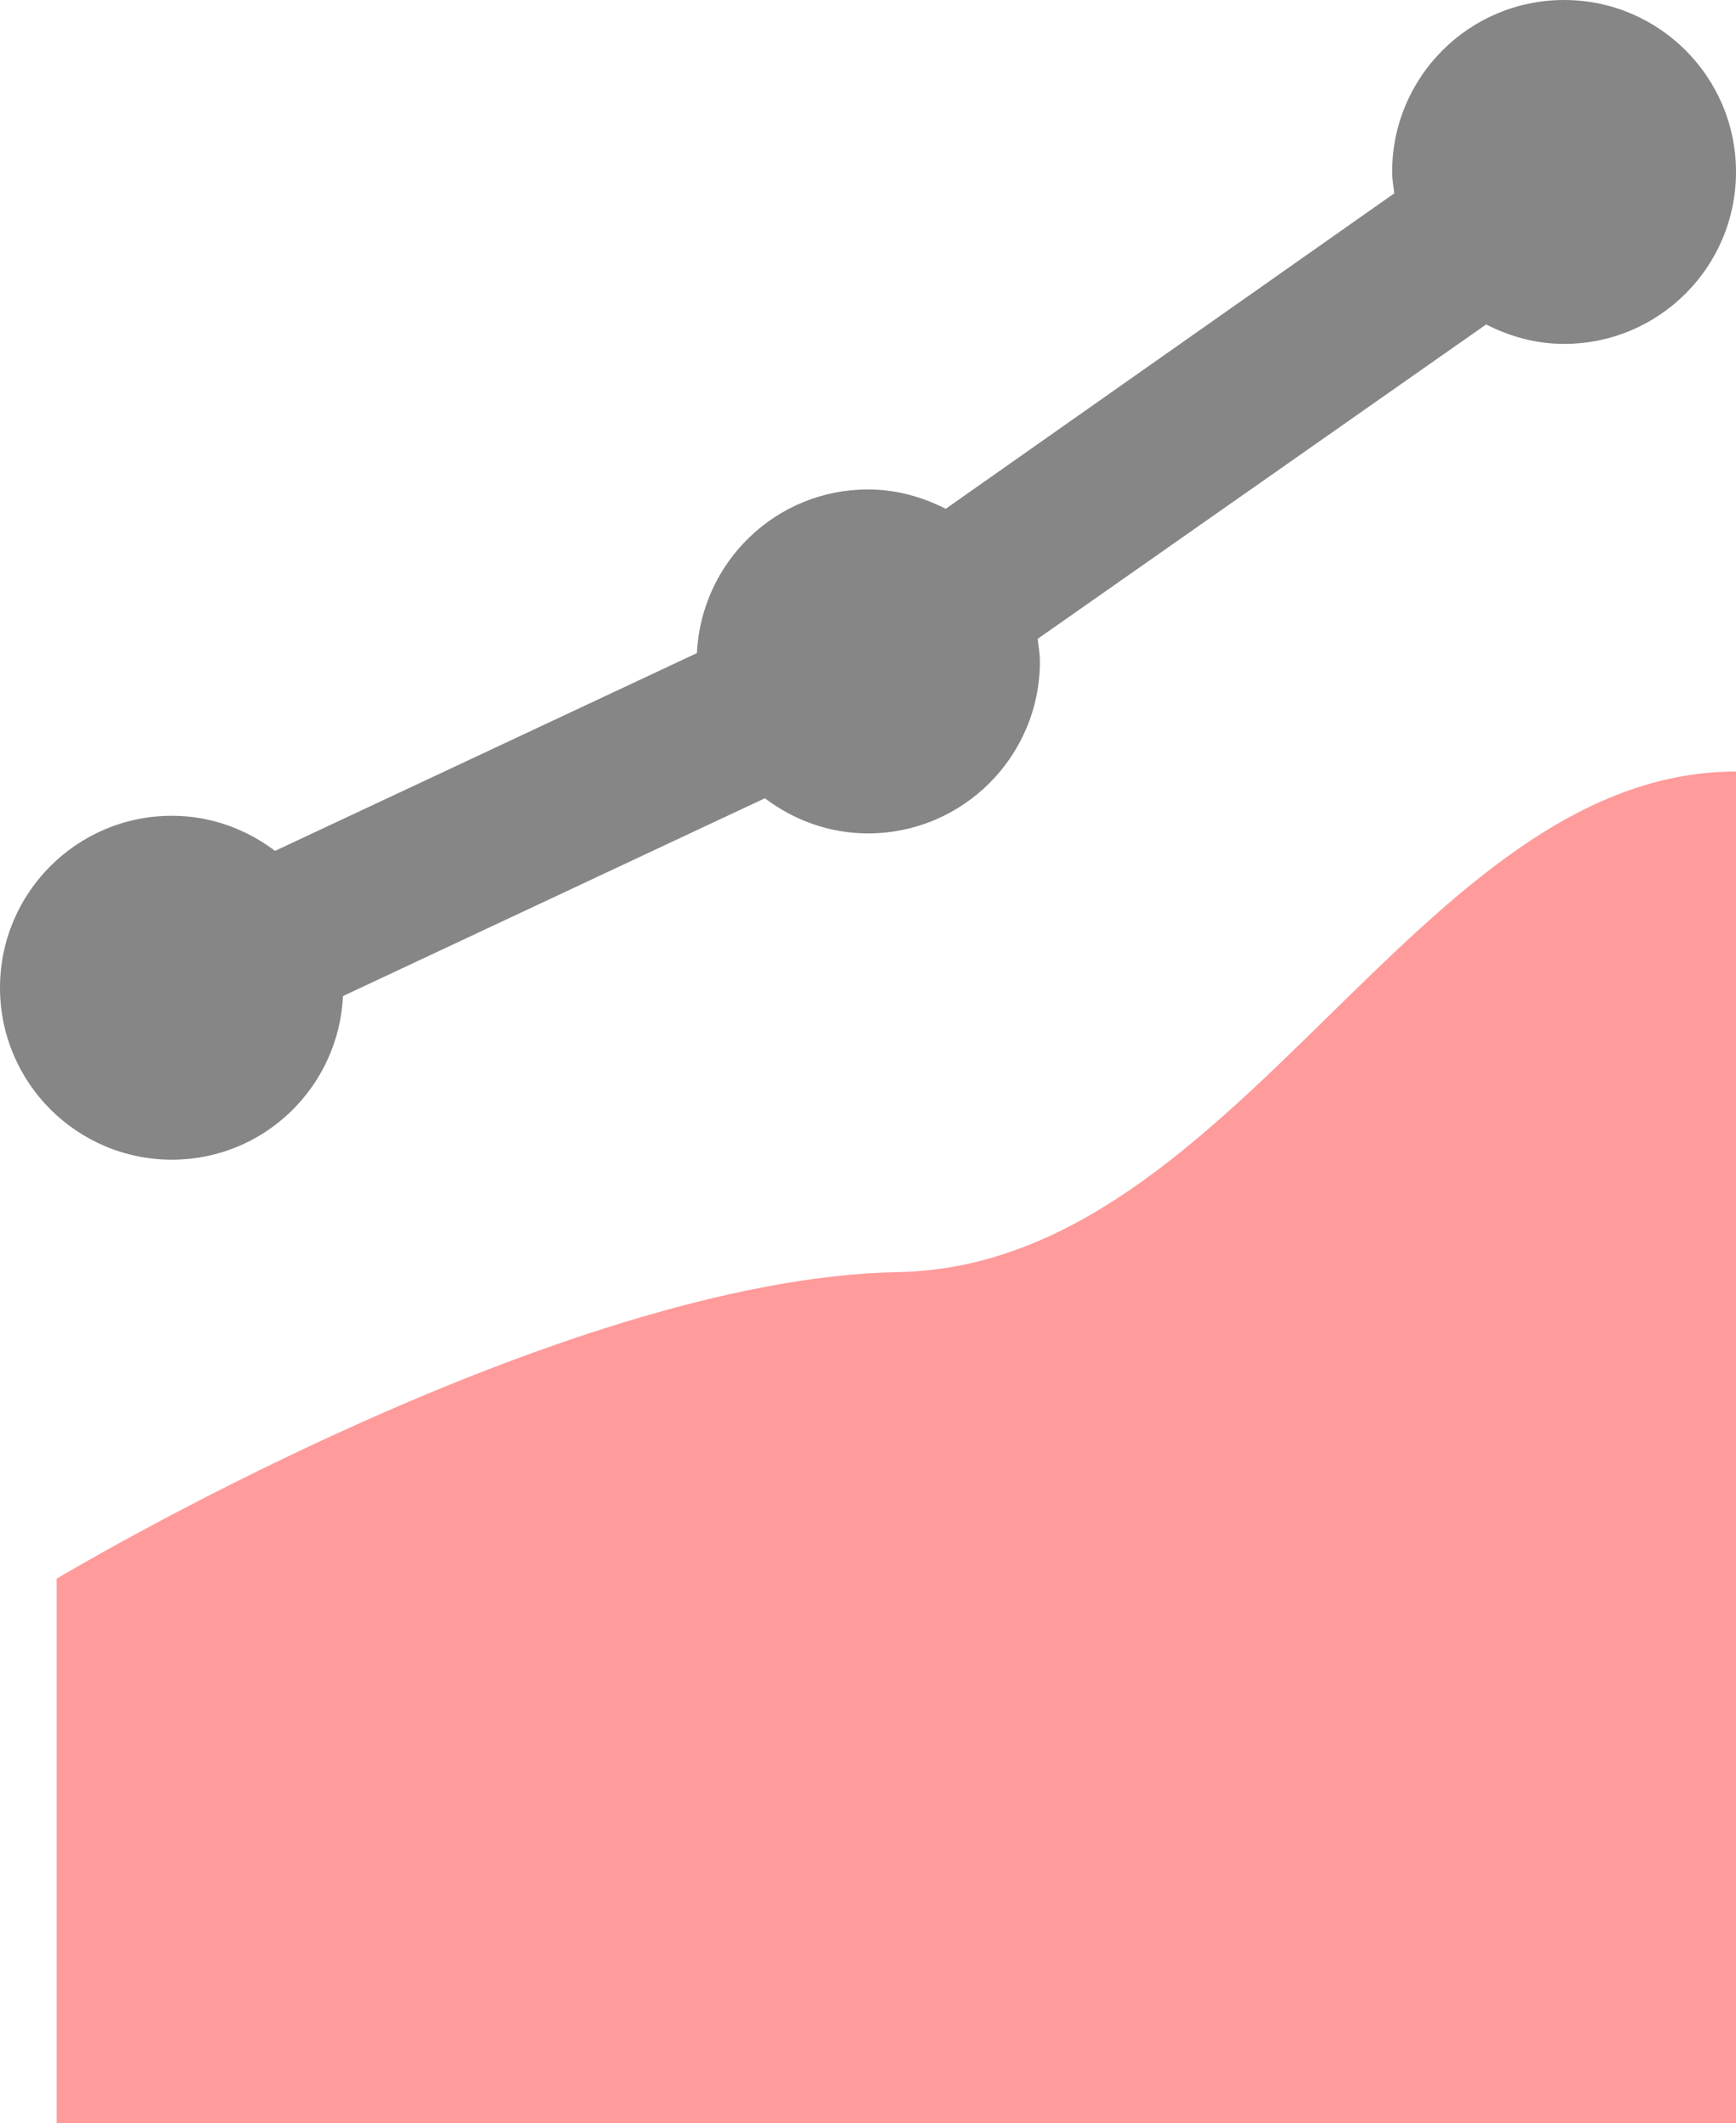
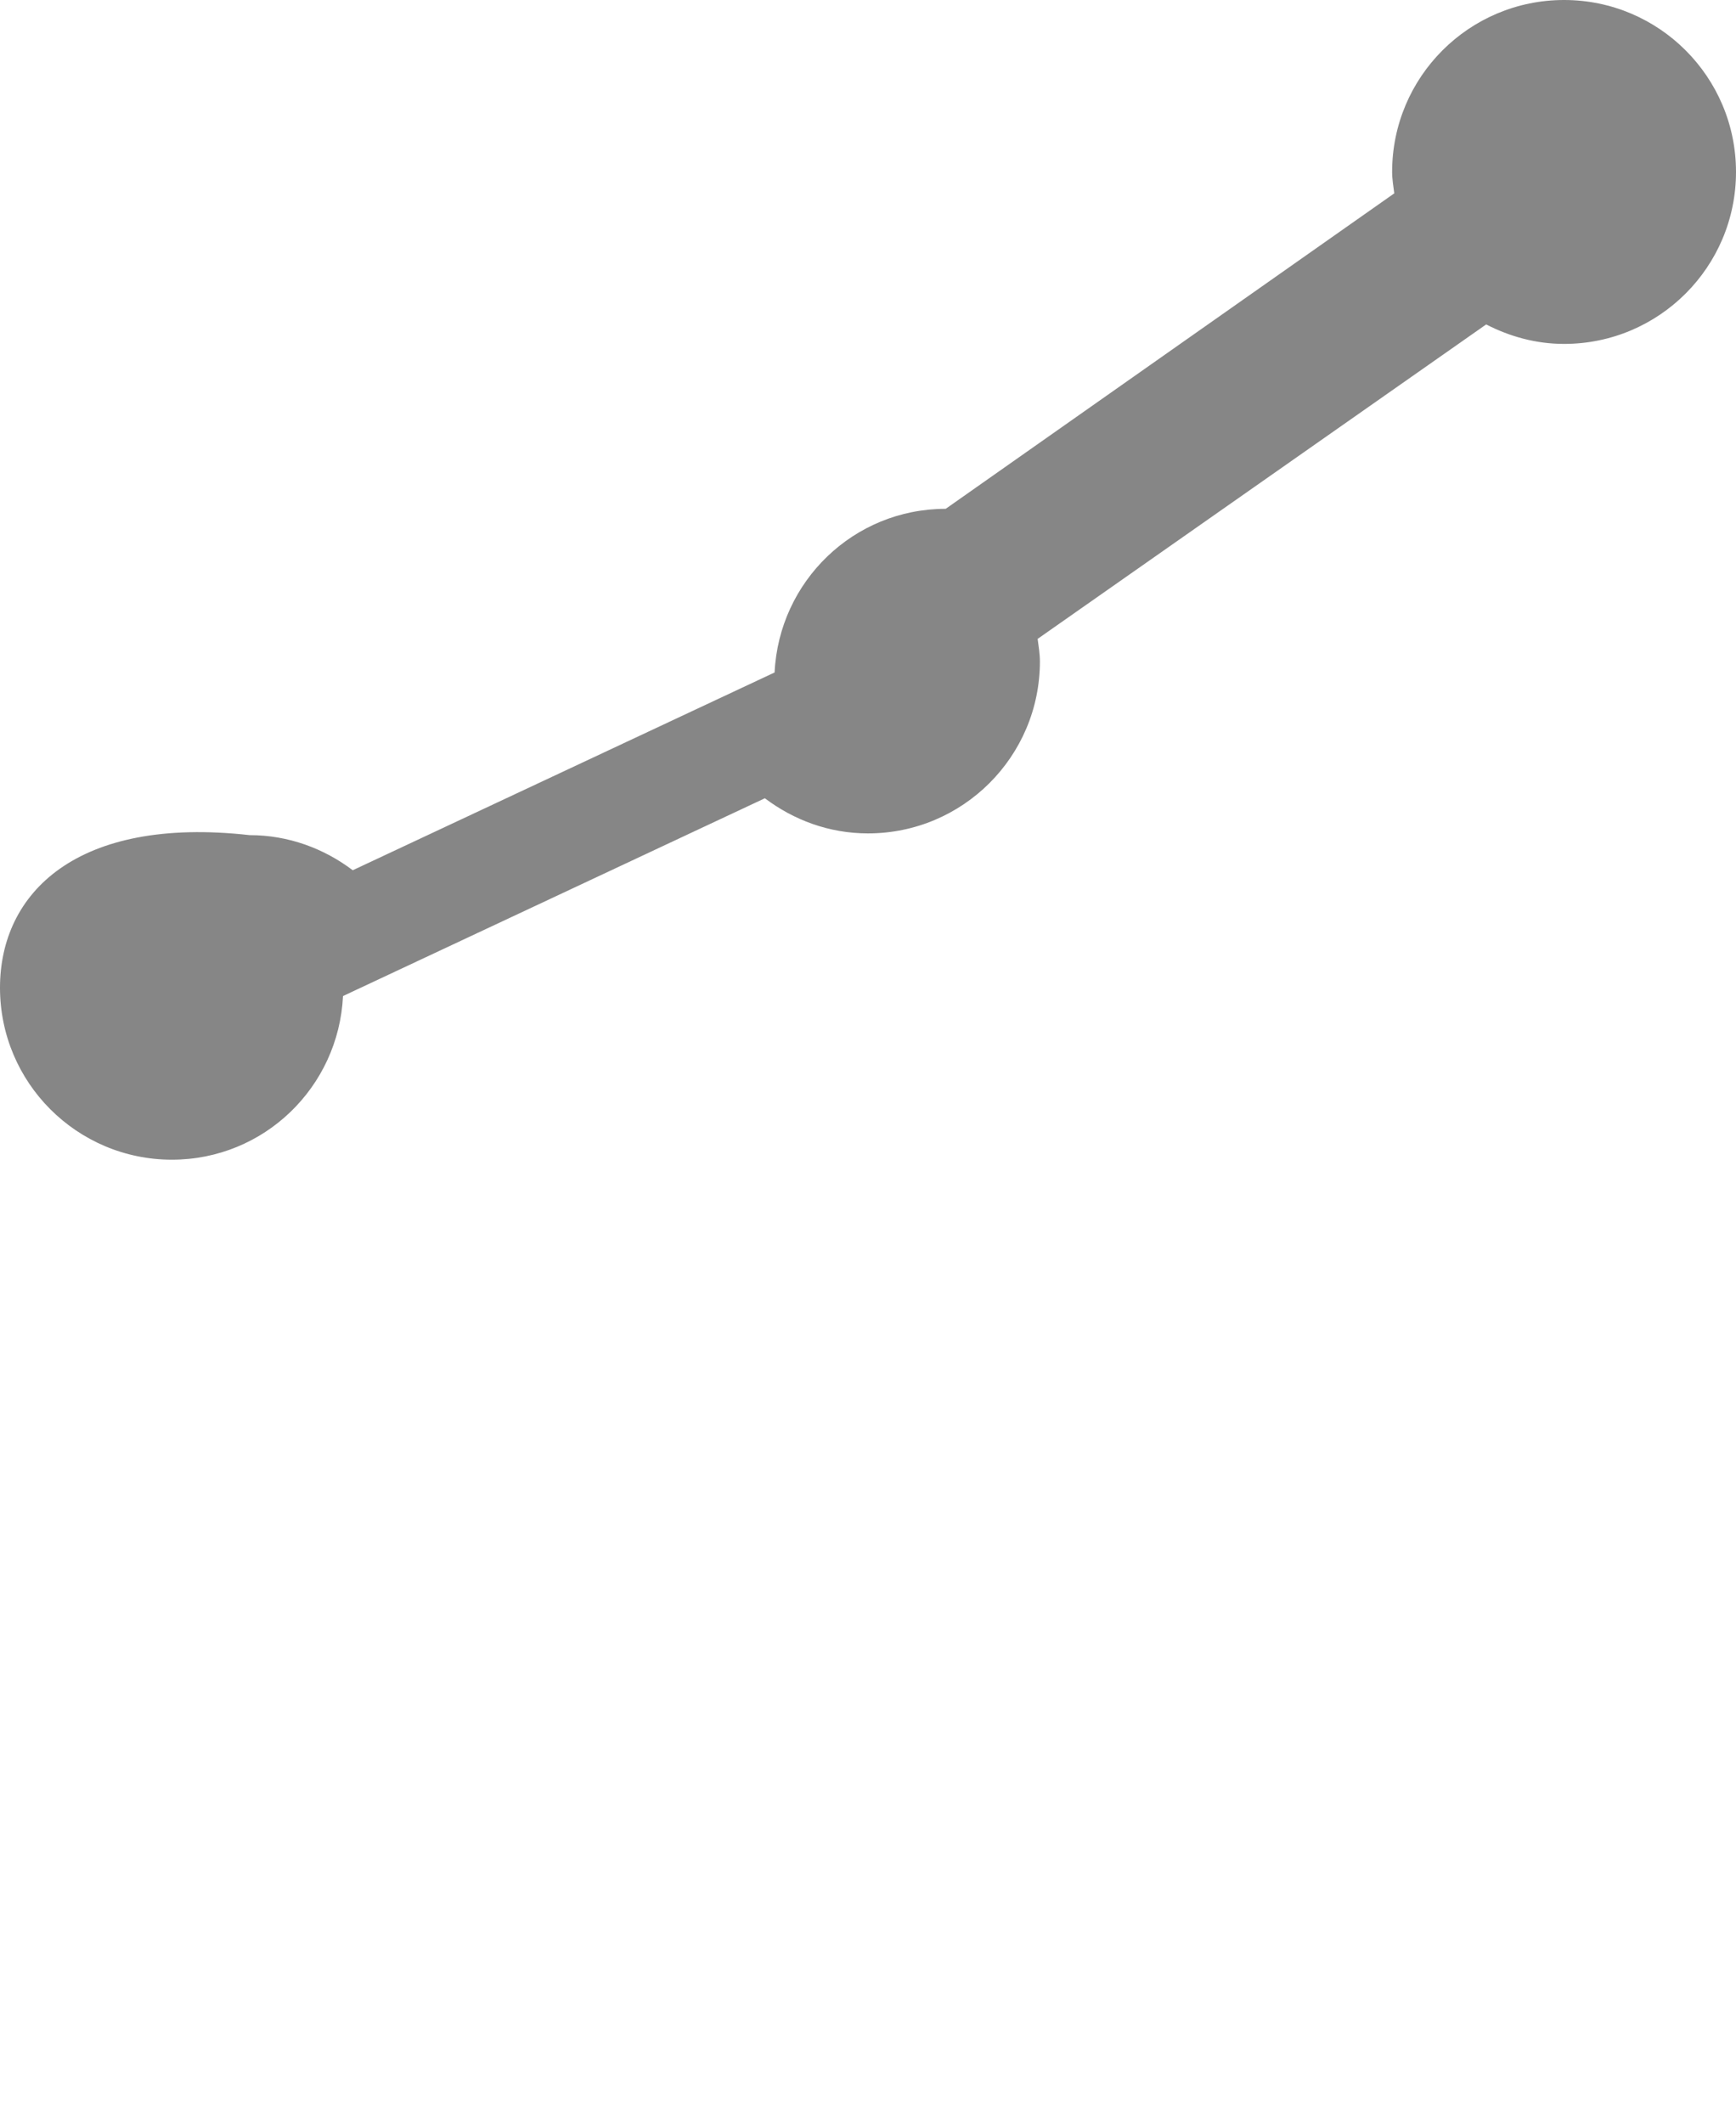
<svg xmlns="http://www.w3.org/2000/svg" version="1.1" id="main" x="0px" y="0px" viewBox="0 0 46 56.252" style="enable-background:new 0 0 46 56.252;" xml:space="preserve">
  <style type="text/css">
	.st0{fill:#868686;}
	.st1{fill:#FF9B9B;}
</style>
-   <path class="st0" d="M41.444,0c-2.517,0-4.556,2.04-4.556,4.556  c0,0.194,0.034,0.379,0.057,0.567l-11.886,8.358  c-0.621-0.317-1.314-0.513-2.059-0.513c-2.441,0-4.417,1.924-4.534,4.336  l-11.178,5.24c-0.763-0.576-1.702-0.93-2.732-0.93  C2.04,21.614,0,23.654,0,26.17c0,2.516,2.04,4.556,4.556,4.556  c2.441,0,4.417-1.924,4.533-4.336l11.178-5.24  c0.763,0.576,1.702,0.931,2.732,0.931c2.516,0,4.556-2.04,4.556-4.556  c0-0.205-0.034-0.4-0.06-0.598l11.885-8.331  c0.622,0.319,1.316,0.516,2.064,0.516c2.516,0,4.556-2.04,4.556-4.556  C46,2.04,43.96,0,41.444,0z" />
-   <path class="st1" d="M1.5,41.828c0,0,13.263-7.958,22.298-8.124S37.532,20.442,46,20.442  V56.252H1.5V41.828z" />
+   <path class="st0" d="M41.444,0c-2.517,0-4.556,2.04-4.556,4.556  c0,0.194,0.034,0.379,0.057,0.567l-11.886,8.358  c-2.441,0-4.417,1.924-4.534,4.336  l-11.178,5.24c-0.763-0.576-1.702-0.93-2.732-0.93  C2.04,21.614,0,23.654,0,26.17c0,2.516,2.04,4.556,4.556,4.556  c2.441,0,4.417-1.924,4.533-4.336l11.178-5.24  c0.763,0.576,1.702,0.931,2.732,0.931c2.516,0,4.556-2.04,4.556-4.556  c0-0.205-0.034-0.4-0.06-0.598l11.885-8.331  c0.622,0.319,1.316,0.516,2.064,0.516c2.516,0,4.556-2.04,4.556-4.556  C46,2.04,43.96,0,41.444,0z" />
</svg>